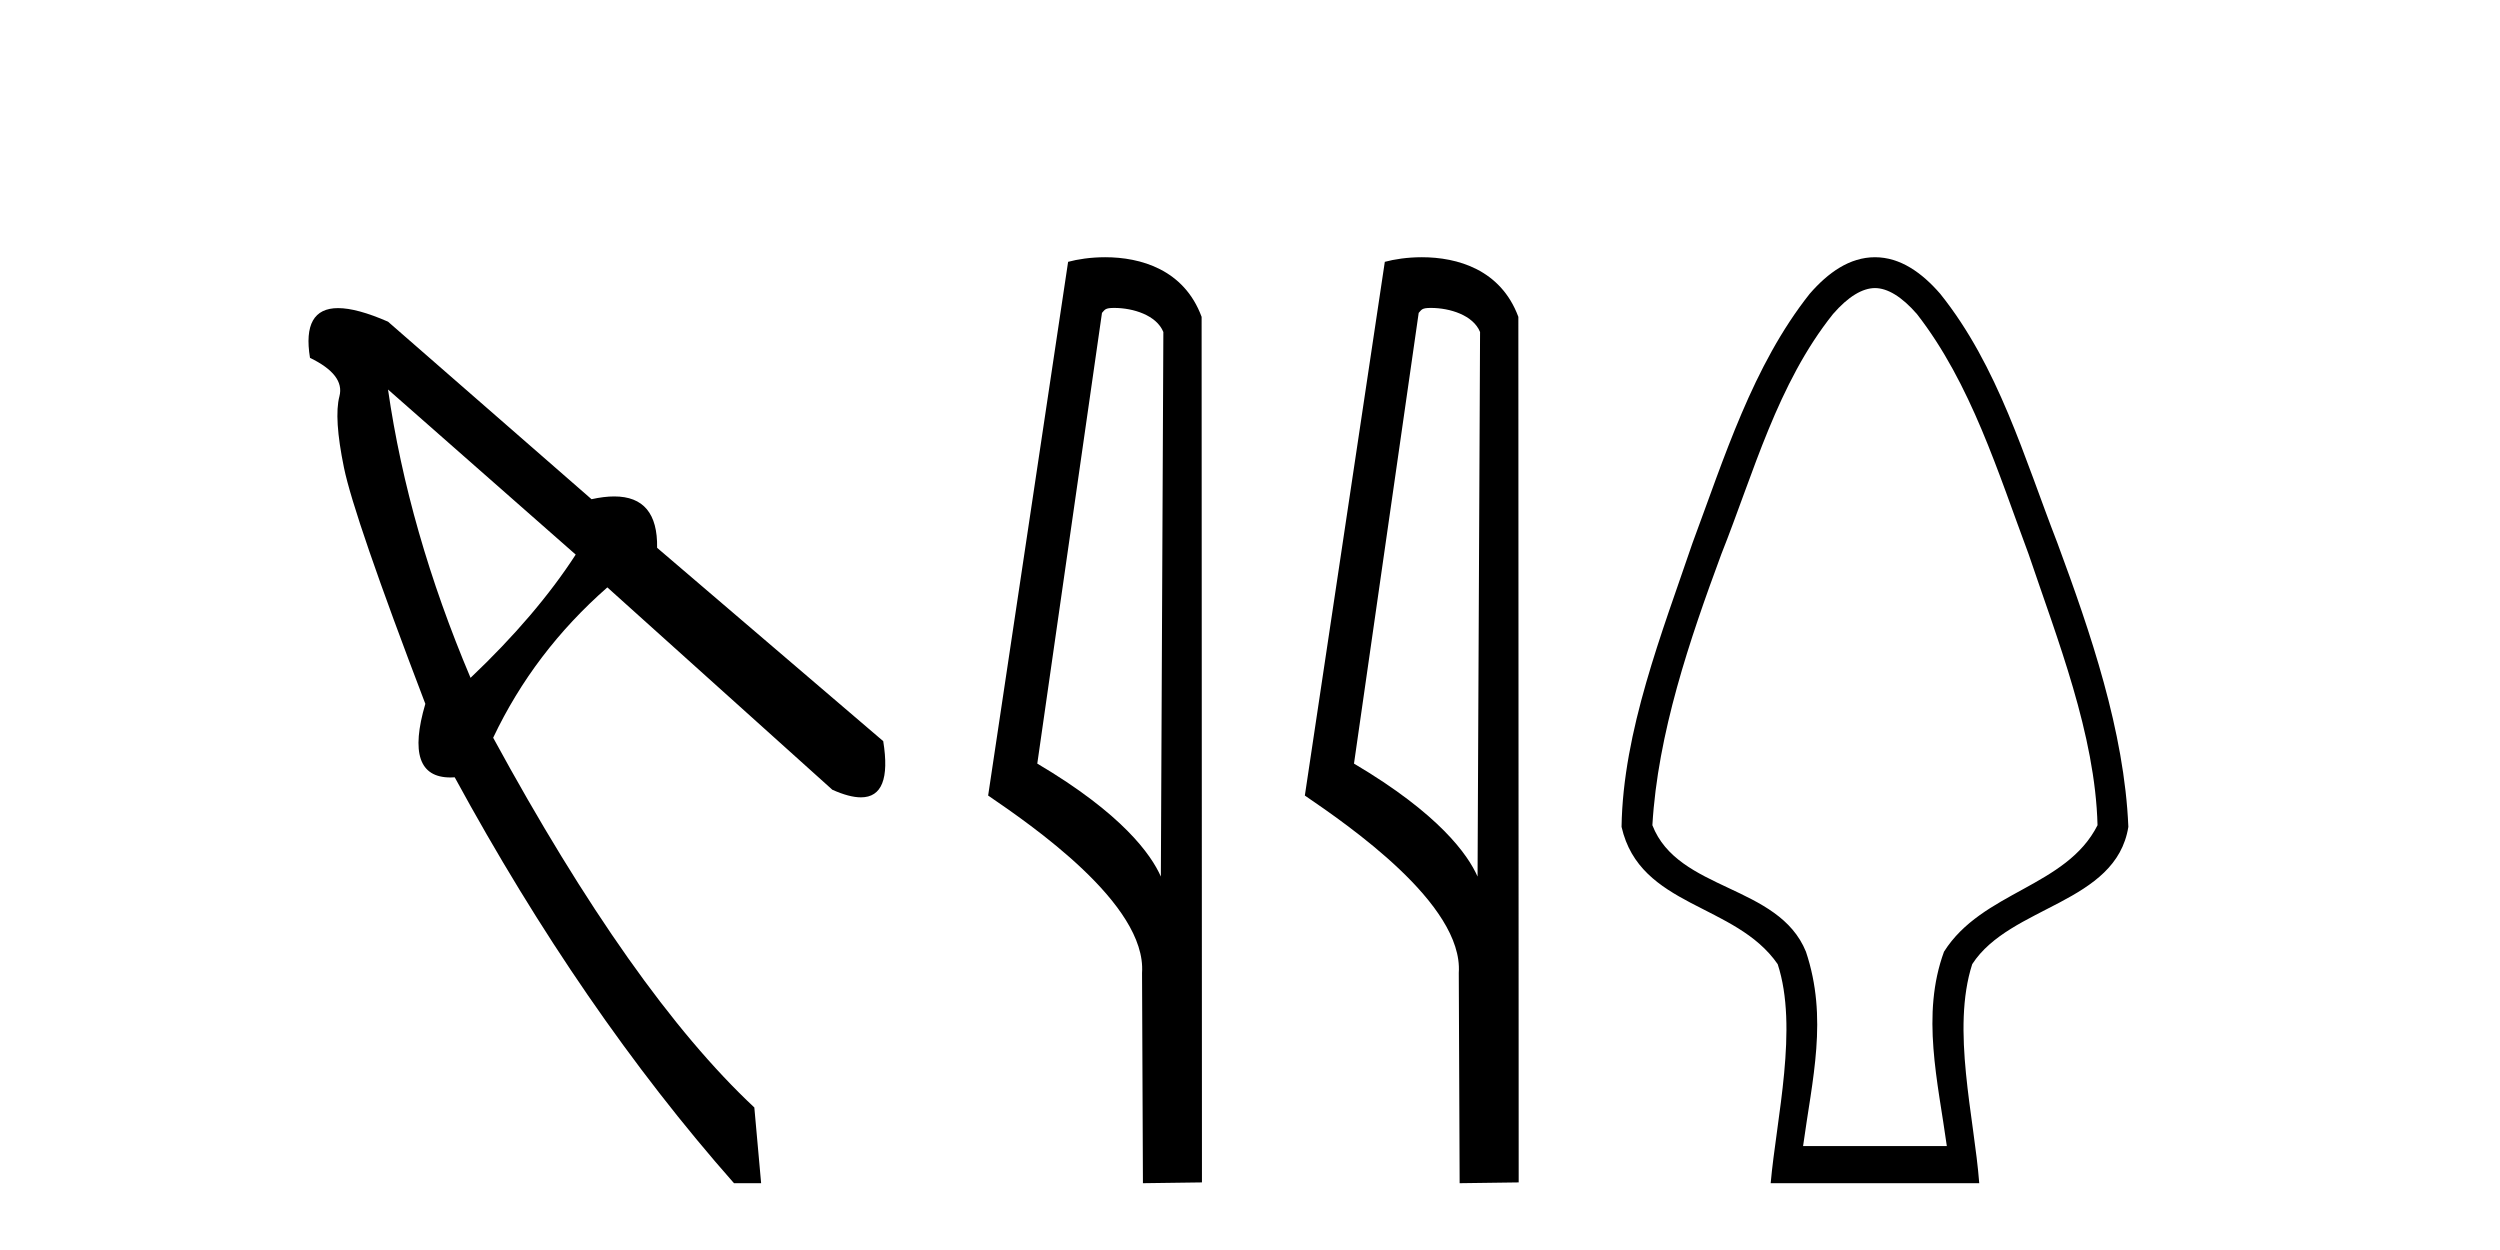
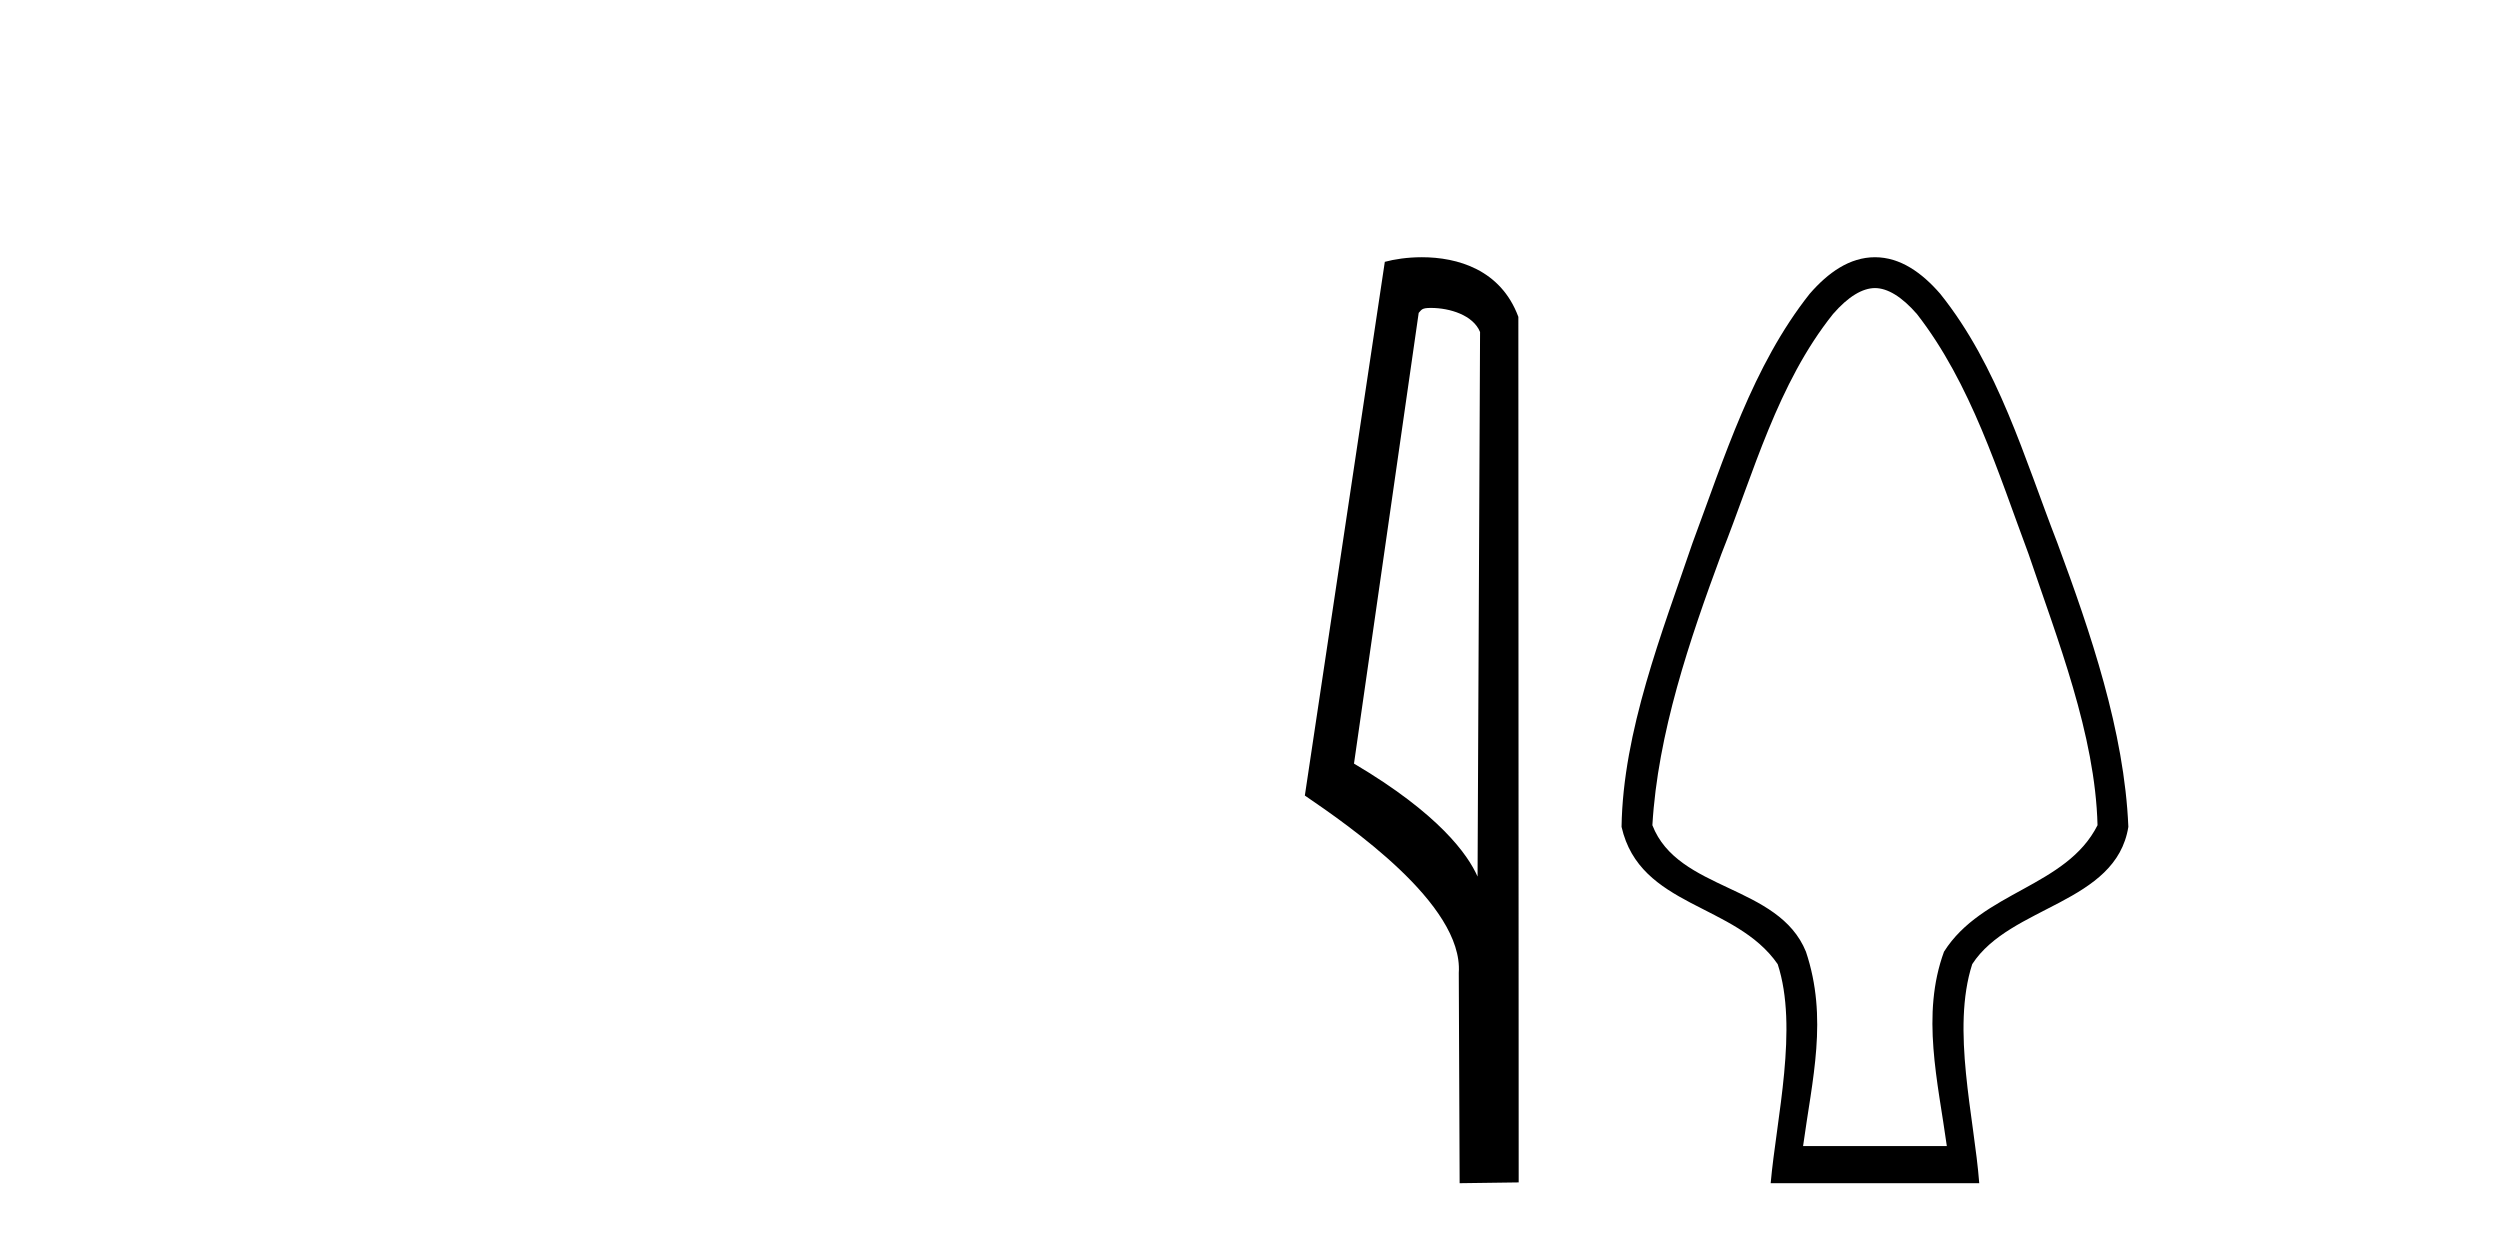
<svg xmlns="http://www.w3.org/2000/svg" width="82.0" height="41.0">
-   <path d="M 12.727 12.776 L 18.883 18.191 Q 17.585 20.193 15.434 22.233 Q 13.395 17.412 12.727 12.776 ZM 11.089 10.106 Q 9.9 10.106 10.168 11.738 Q 11.318 12.294 11.133 12.999 Q 10.947 13.704 11.281 15.335 Q 11.615 16.967 13.951 23.086 Q 13.241 25.501 14.775 25.501 Q 14.843 25.501 14.915 25.496 Q 19.069 33.135 24.075 38.809 L 24.965 38.809 L 24.742 36.325 Q 20.737 32.579 16.176 24.198 Q 17.511 21.38 19.921 19.266 L 27.301 25.904 Q 27.859 26.153 28.238 26.153 Q 29.268 26.153 28.97 24.31 L 21.553 17.968 Q 21.583 16.283 20.148 16.283 Q 19.814 16.283 19.402 16.374 L 12.727 10.551 Q 11.709 10.106 11.089 10.106 Z" style="fill:#000000;stroke:none" />
-   <path d="M 36.546 10.1 C 37.17 10.1 37.935 10.34 38.158 10.89 L 38.076 28.751 L 38.076 28.751 C 37.759 28.034 36.818 26.699 34.023 25.046 L 36.145 10.263 C 36.244 10.157 36.242 10.1 36.546 10.1 ZM 38.076 28.751 L 38.076 28.751 C 38.076 28.751 38.076 28.751 38.076 28.751 L 38.076 28.751 L 38.076 28.751 ZM 36.249 8.437 C 35.771 8.437 35.339 8.505 35.034 8.588 L 32.411 26.094 C 33.798 27.044 37.611 29.648 37.459 31.91 L 37.488 38.809 L 39.424 38.783 L 39.413 10.393 C 38.838 8.837 37.407 8.437 36.249 8.437 Z" style="fill:#000000;stroke:none" />
  <path d="M 46.934 10.1 C 47.559 10.1 48.323 10.34 48.546 10.89 L 48.464 28.751 L 48.464 28.751 C 48.147 28.034 47.206 26.699 44.411 25.046 L 46.533 10.263 C 46.633 10.157 46.63 10.1 46.934 10.1 ZM 48.464 28.751 L 48.464 28.751 C 48.464 28.751 48.464 28.751 48.464 28.751 L 48.464 28.751 L 48.464 28.751 ZM 46.637 8.437 C 46.159 8.437 45.727 8.505 45.422 8.588 L 42.799 26.094 C 44.186 27.044 48 29.648 47.848 31.91 L 47.876 38.809 L 49.813 38.783 L 49.802 10.393 C 49.226 8.837 47.795 8.437 46.637 8.437 Z" style="fill:#000000;stroke:none" />
  <path d="M 61.499 9.449 C 61.905 9.449 62.374 9.724 62.875 10.3 C 64.65 12.581 65.537 15.496 66.538 18.175 C 67.481 20.968 68.724 24.09 68.799 27.067 C 67.778 29.096 65.01 29.238 63.763 31.216 C 63.006 33.284 63.566 35.481 63.856 37.591 L 59.141 37.591 C 59.441 35.395 59.964 33.396 59.235 31.216 C 58.338 29.006 55.036 29.234 54.198 27.067 C 54.374 24.058 55.419 20.988 56.46 18.175 C 57.524 15.499 58.297 12.587 60.123 10.3 C 60.623 9.724 61.093 9.449 61.499 9.449 ZM 61.499 8.437 C 61.499 8.437 61.499 8.437 61.499 8.437 C 60.665 8.437 59.958 8.946 59.359 9.635 C 57.486 11.998 56.555 15.019 55.514 17.812 C 54.518 20.745 53.233 23.991 53.187 27.121 C 53.788 29.768 56.919 29.614 58.308 31.624 C 58.991 33.706 58.267 36.688 58.078 38.809 L 64.919 38.809 C 64.755 36.648 63.999 33.762 64.689 31.624 C 65.934 29.701 69.405 29.644 69.81 27.121 C 69.679 23.98 68.568 20.746 67.483 17.812 C 66.396 15.014 65.544 12.013 63.638 9.635 C 63.039 8.946 62.332 8.437 61.499 8.437 Z" style="fill:#000000;stroke:none" />
</svg>